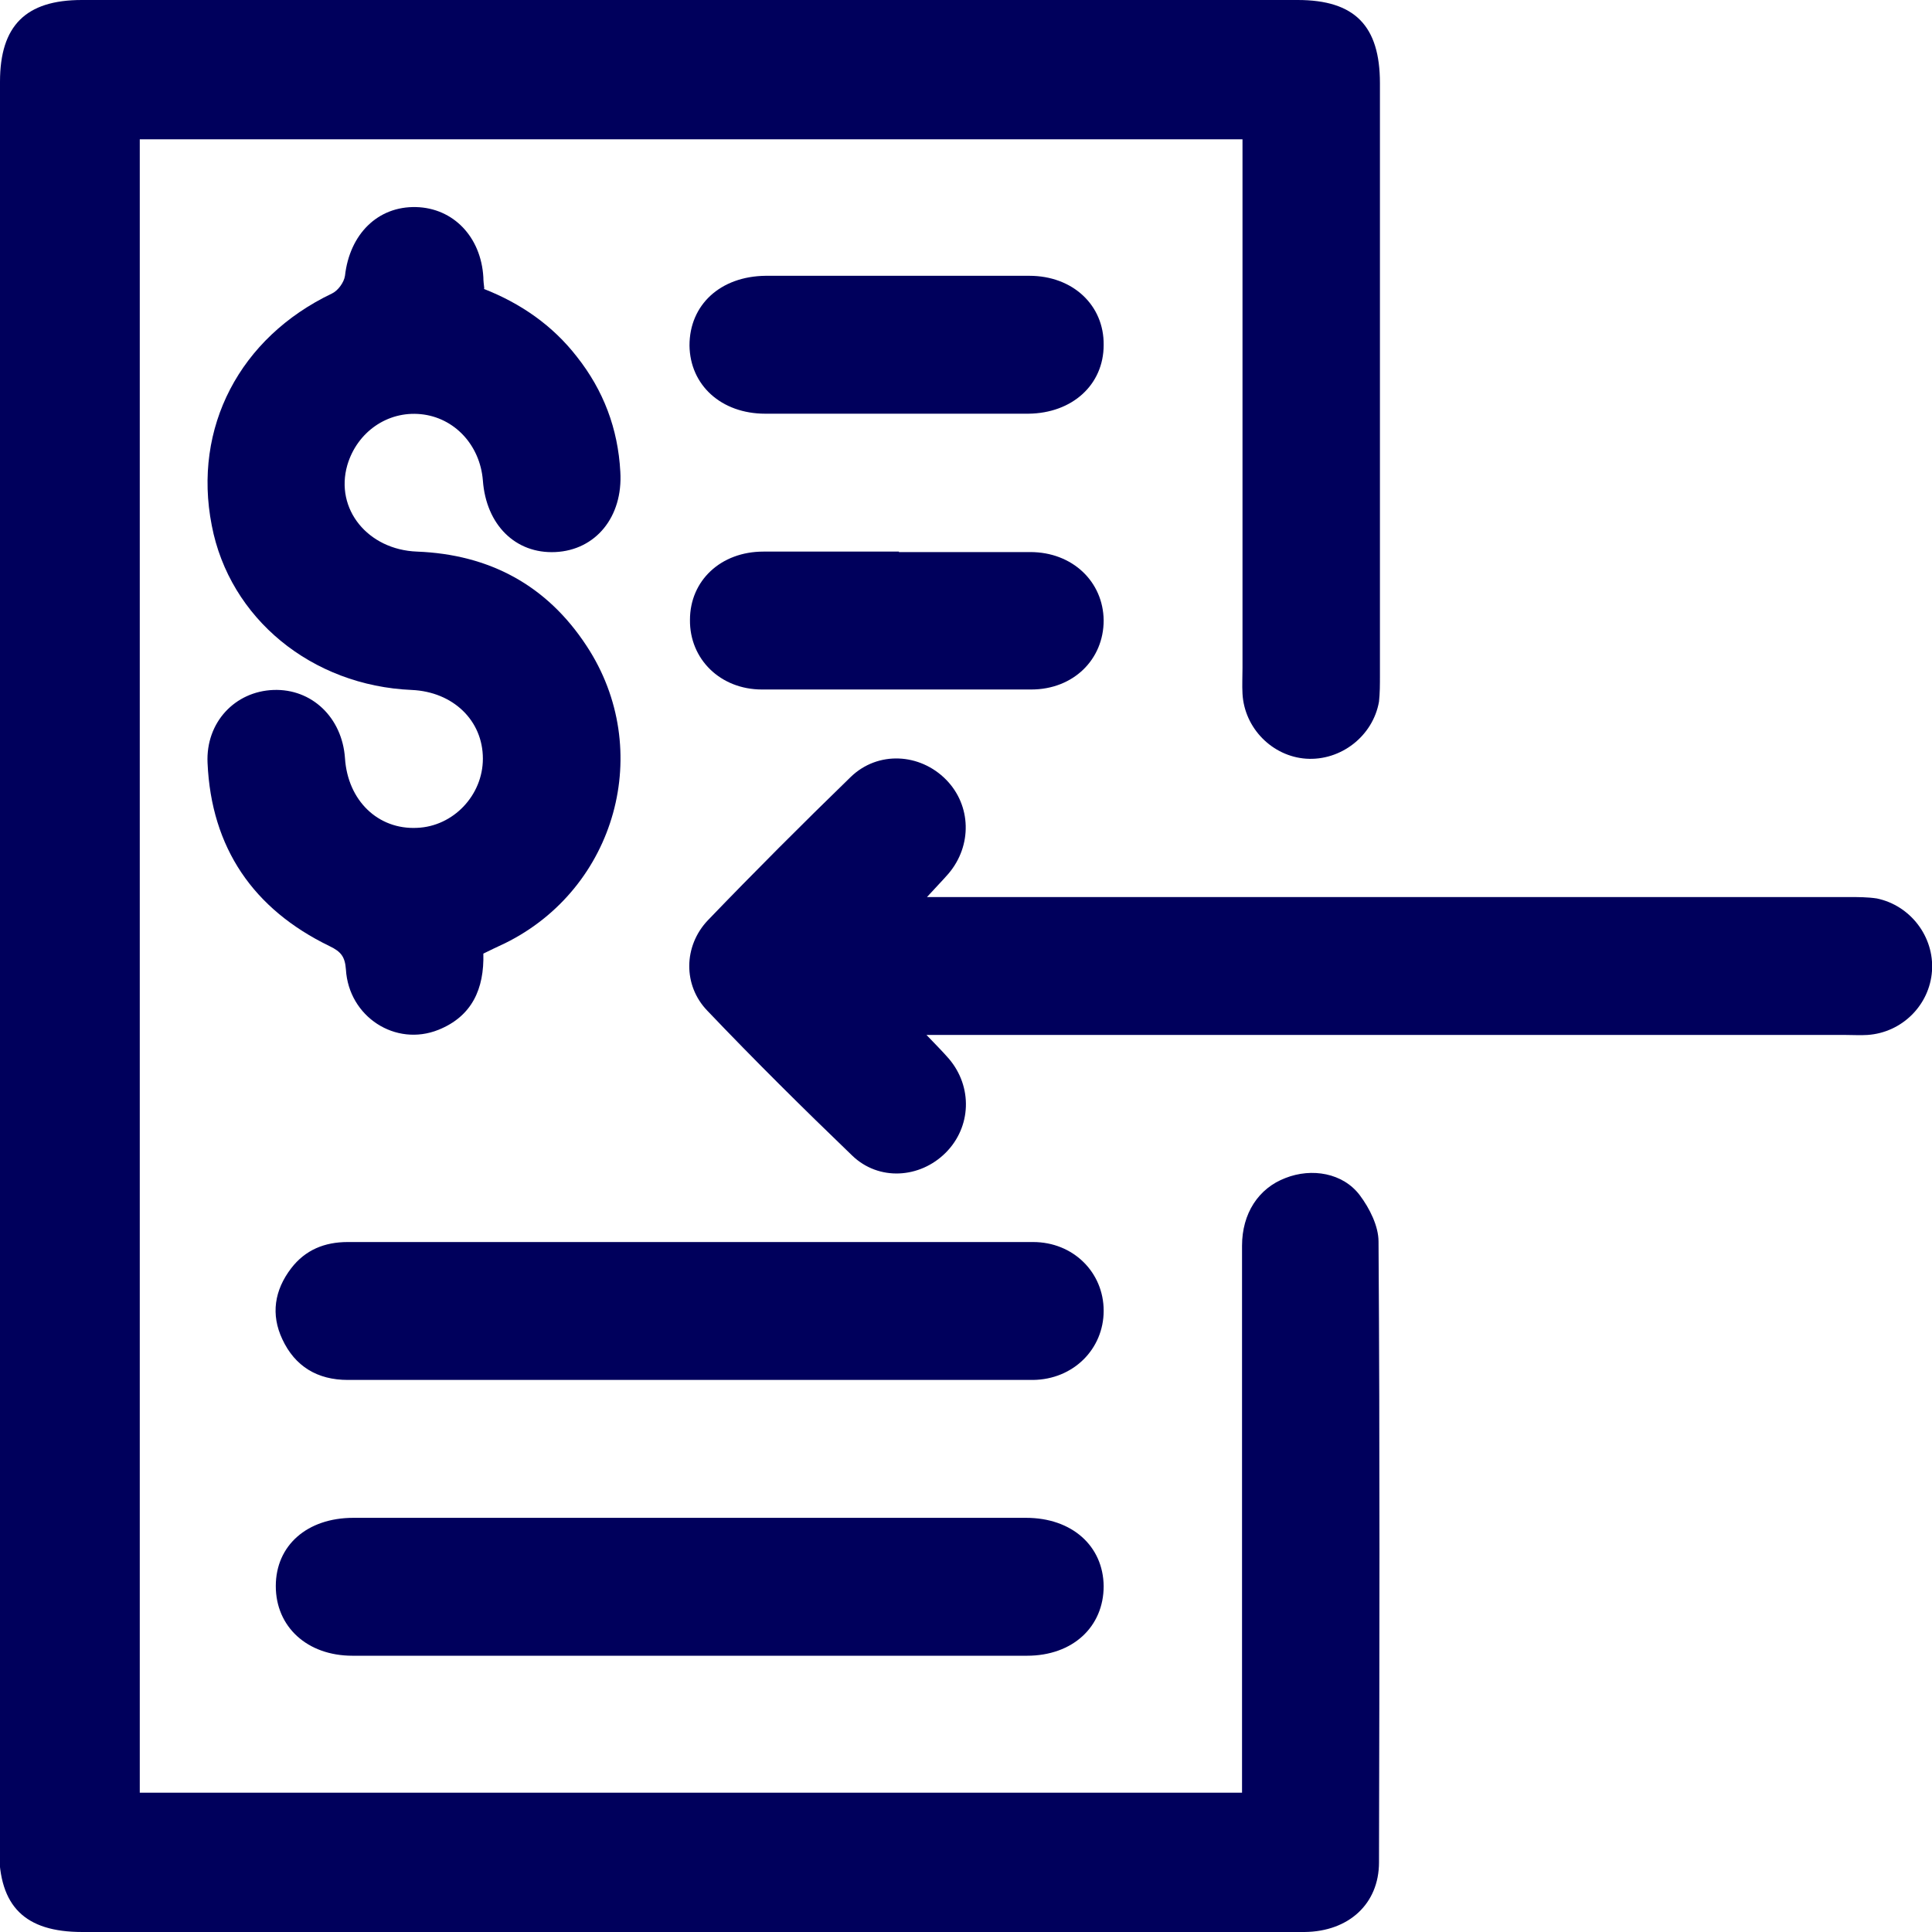
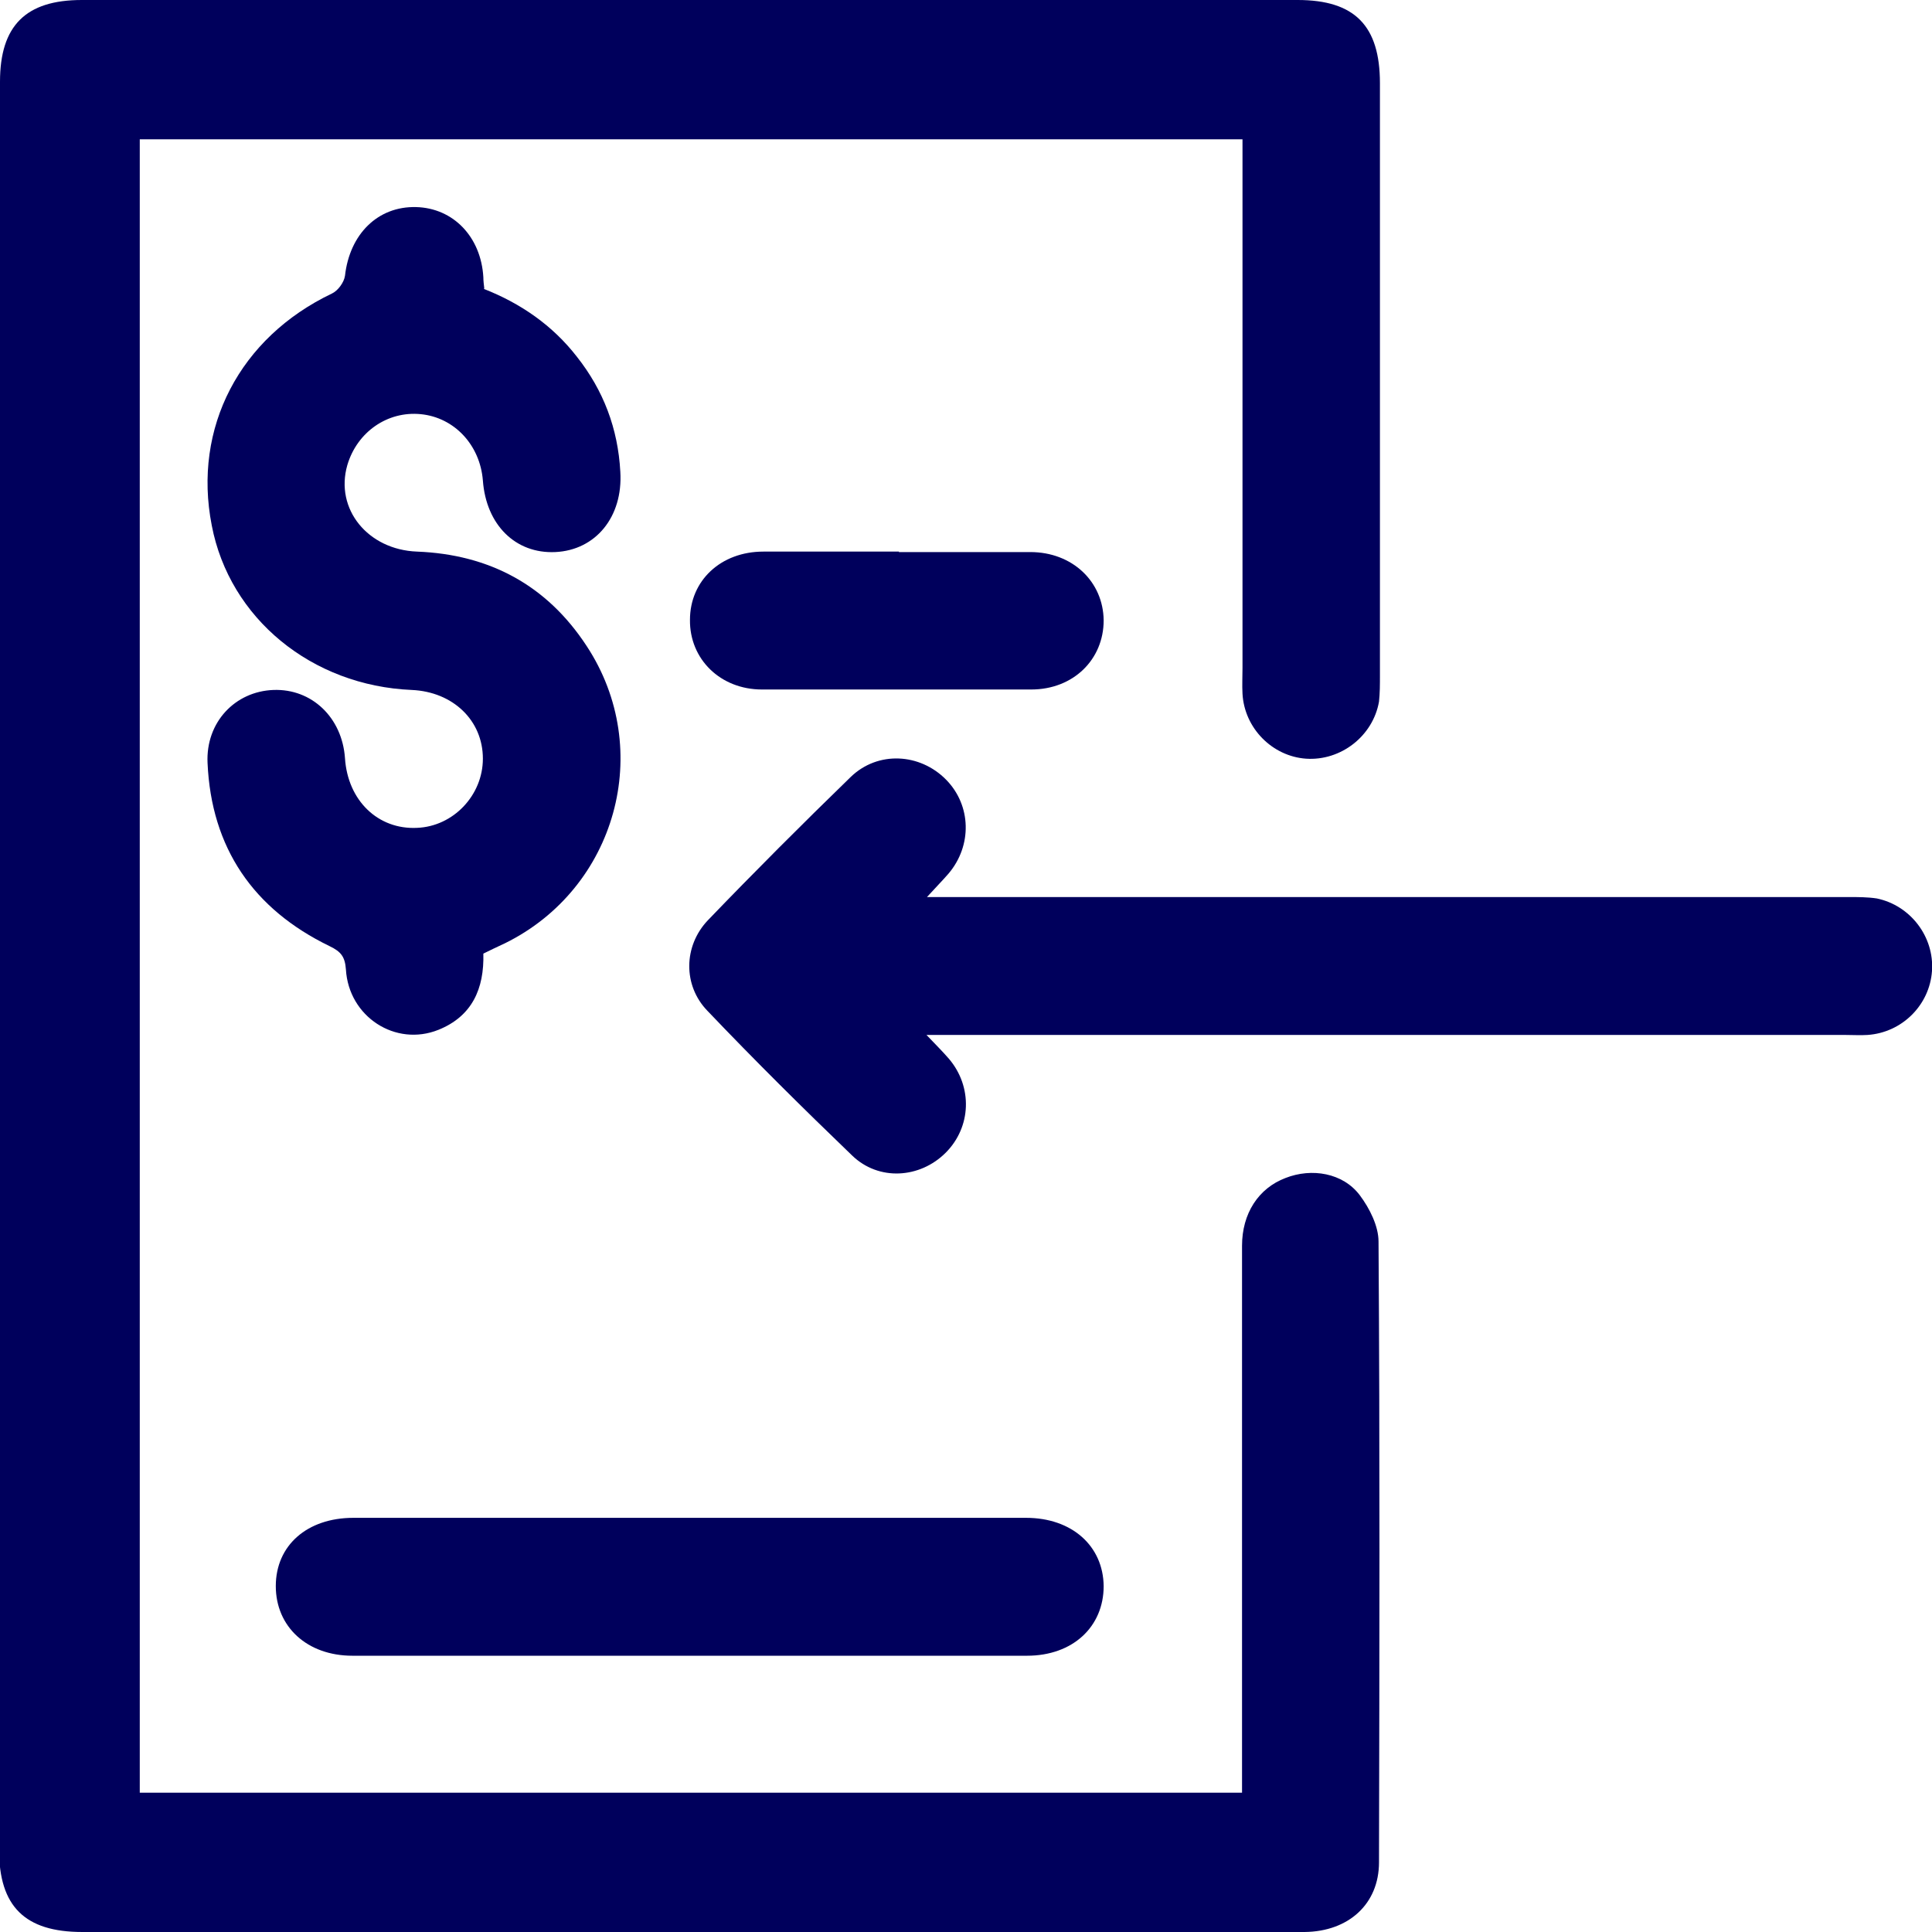
<svg xmlns="http://www.w3.org/2000/svg" id="Layer_1" data-name="Layer 1" viewBox="0 0 41.33 41.33">
  <path d="m26.57,38.35c0-.21,0-.4,0-.58,0-3.71,0-7.41,0-11.12,0-.69.35-1.23.93-1.45.56-.22,1.23-.11,1.59.37.21.28.4.66.4.99.03,4.43.02,8.86.01,13.28,0,.89-.65,1.48-1.59,1.49-2.66,0-5.32,0-7.98,0-6.06,0-12.11,0-18.17,0-1.23,0-1.78-.55-1.78-1.76C0,26.96,0,14.35,0,1.75,0,.55.55,0,1.75,0,10.42,0,19.09,0,27.76,0c1.22,0,1.76.55,1.76,1.78,0,4.23,0,8.46,0,12.68,0,.18,0,.37-.02.55-.13.74-.82,1.27-1.56,1.22-.72-.05-1.32-.65-1.36-1.39-.01-.18,0-.37,0-.55,0-3.6,0-7.2,0-10.79v-.52H2.99v35.37h23.58Z" fill="#00005c" stroke-width="0" />
  <path d="m10.35,6.18c.79.31,1.47.78,1.99,1.45.57.72.88,1.54.93,2.46.06.97-.53,1.68-1.39,1.72-.85.04-1.48-.58-1.55-1.53-.06-.76-.61-1.35-1.33-1.42-.71-.07-1.36.38-1.57,1.09-.27.94.44,1.81,1.49,1.85,1.55.06,2.78.72,3.63,2.02,1.46,2.22.63,5.19-1.75,6.36-.15.07-.3.14-.46.22.02.75-.24,1.34-.96,1.63-.92.37-1.92-.28-1.98-1.29-.02-.27-.1-.38-.35-.5-1.63-.79-2.53-2.1-2.61-3.92-.04-.87.59-1.53,1.41-1.56.82-.03,1.47.59,1.53,1.46.06.91.71,1.53,1.54,1.49.78-.03,1.41-.7,1.41-1.48,0-.82-.64-1.43-1.52-1.47-2.14-.09-3.9-1.53-4.28-3.52-.41-2.09.6-4.02,2.57-4.96.13-.06.26-.24.28-.38.1-.89.7-1.49,1.52-1.47.8.02,1.39.64,1.44,1.5,0,.08.01.15.02.24Z" fill="#00005c" stroke-width="0" />
  <path d="m19.82,22.14c.21.22.35.36.48.51.51.6.48,1.46-.07,2.01-.55.55-1.43.61-2,.06-1.05-1.01-2.09-2.04-3.1-3.1-.52-.54-.51-1.38.01-1.93,1-1.04,2.02-2.06,3.06-3.07.58-.56,1.48-.51,2.04.06.54.55.56,1.41.05,2.01-.13.15-.26.28-.46.5h.58c6.38,0,12.76,0,19.14,0,.2,0,.4,0,.6.03.72.15,1.23.82,1.18,1.55-.05.73-.64,1.32-1.38,1.37-.15.01-.31,0-.46,0-6.35,0-12.7,0-19.05,0h-.61Z" fill="#00005c" stroke-width="0" />
-   <path d="m14.77,29.52c-2.44,0-4.89,0-7.33,0-.65,0-1.13-.29-1.4-.87-.25-.53-.17-1.05.19-1.52.3-.39.71-.56,1.21-.56,4.89,0,9.78,0,14.66,0,.86,0,1.51.65,1.51,1.47,0,.82-.65,1.47-1.51,1.48-2.44,0-4.89,0-7.33,0Z" fill="#00005c" stroke-width="0" />
  <path d="m14.76,32.47c2.4,0,4.8,0,7.19,0,.98,0,1.65.6,1.66,1.46,0,.87-.66,1.49-1.64,1.49-4.81,0-9.62,0-14.43,0-.97,0-1.64-.62-1.64-1.49,0-.87.67-1.46,1.66-1.46,2.4,0,4.8,0,7.19,0Z" fill="#00005c" stroke-width="0" />
-   <path d="m19.21,5.9c.94,0,1.88,0,2.81,0,.93,0,1.6.63,1.59,1.48,0,.85-.67,1.46-1.61,1.47-1.88,0-3.75,0-5.63,0-.94,0-1.61-.61-1.62-1.46,0-.87.66-1.48,1.63-1.49.94,0,1.88,0,2.81,0Z" fill="#00005c" stroke-width="0" />
+   <path d="m19.21,5.9Z" fill="#00005c" stroke-width="0" />
  <path d="m19.23,11.81c.94,0,1.88,0,2.81,0,.9,0,1.56.63,1.57,1.46,0,.84-.65,1.48-1.55,1.48-1.92,0-3.84,0-5.76,0-.89,0-1.55-.65-1.54-1.49,0-.84.66-1.46,1.57-1.46.97,0,1.94,0,2.9,0Z" fill="#00005c" stroke-width="0" />
</svg>